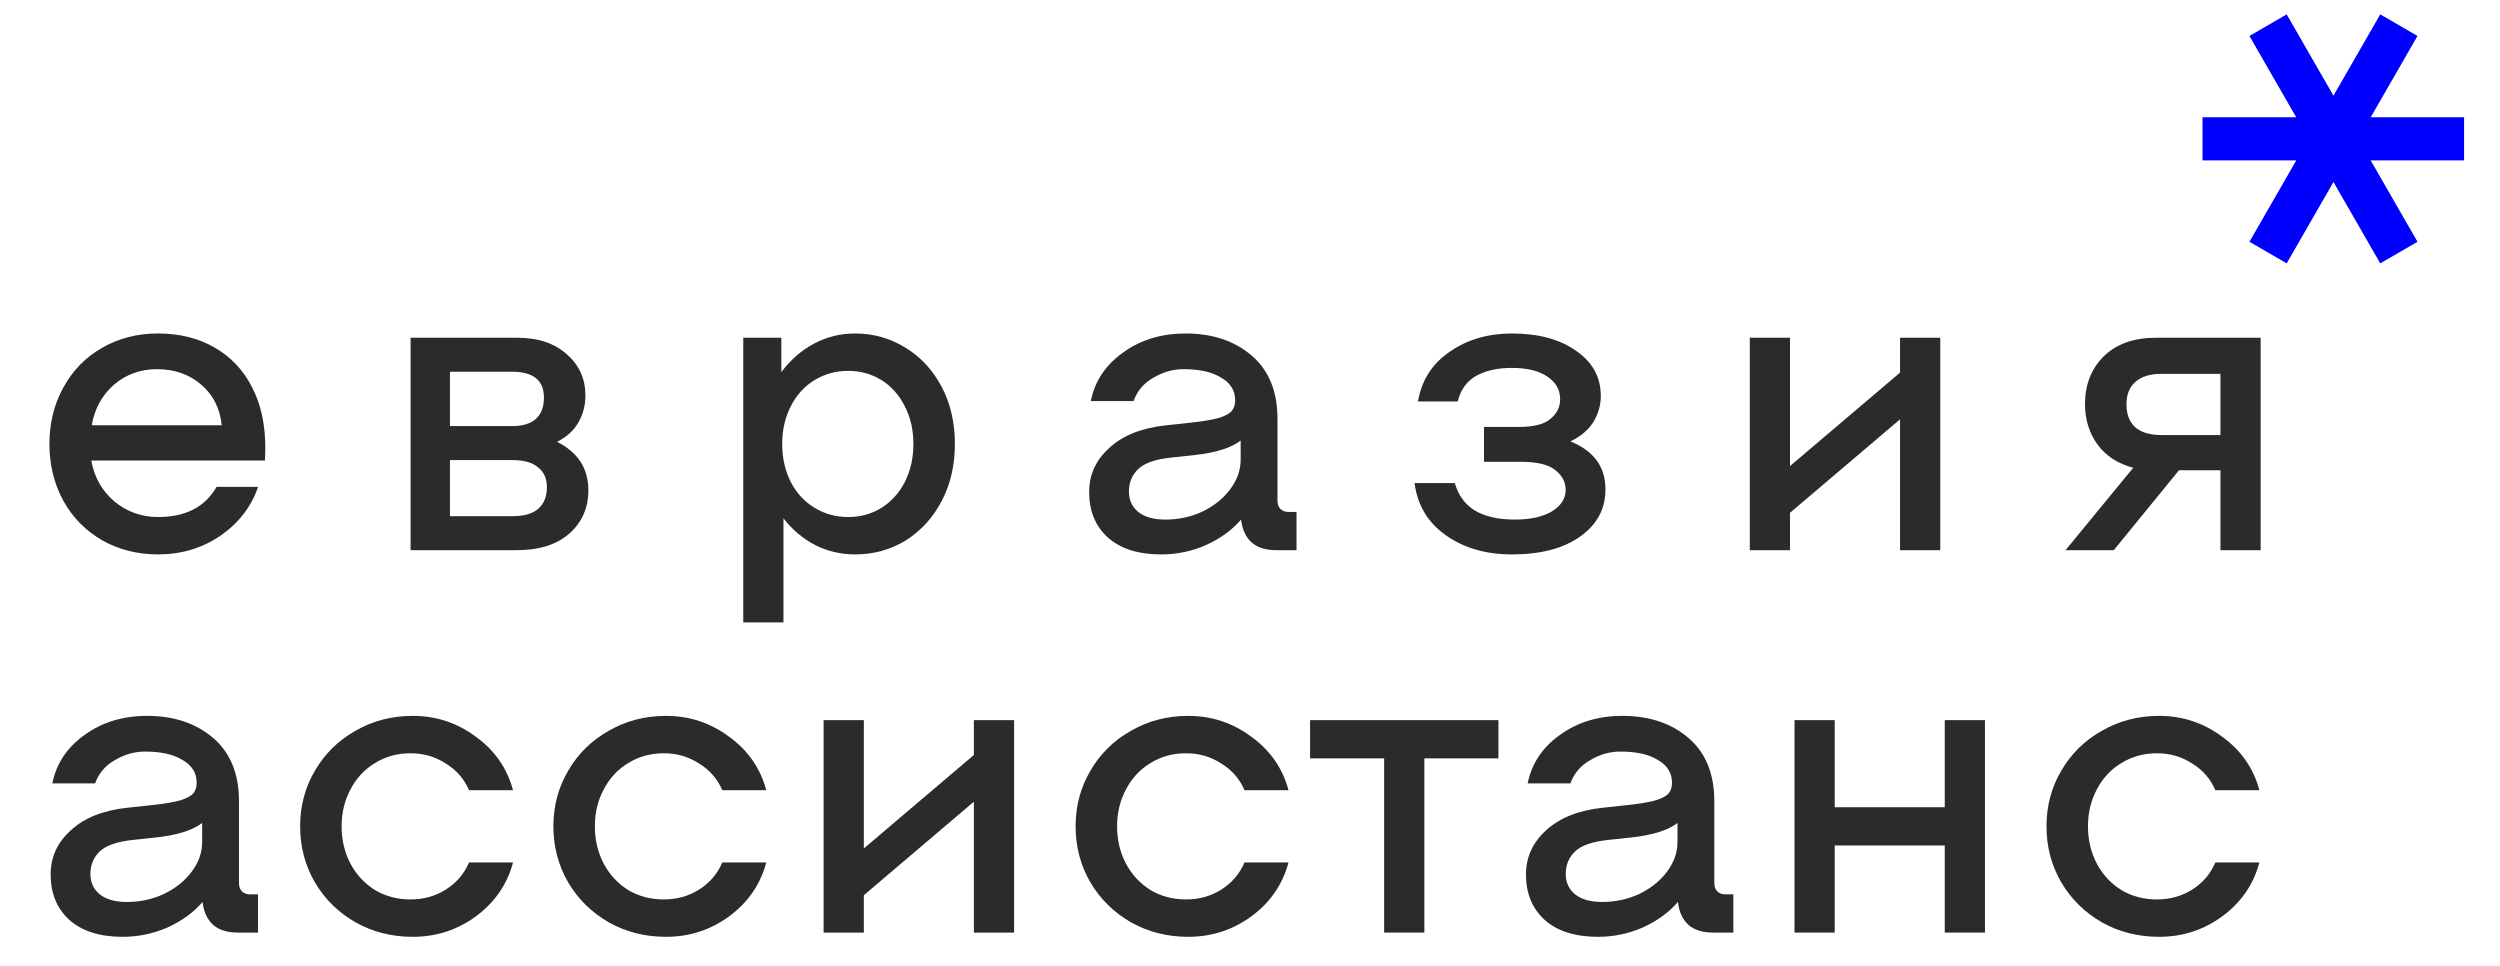
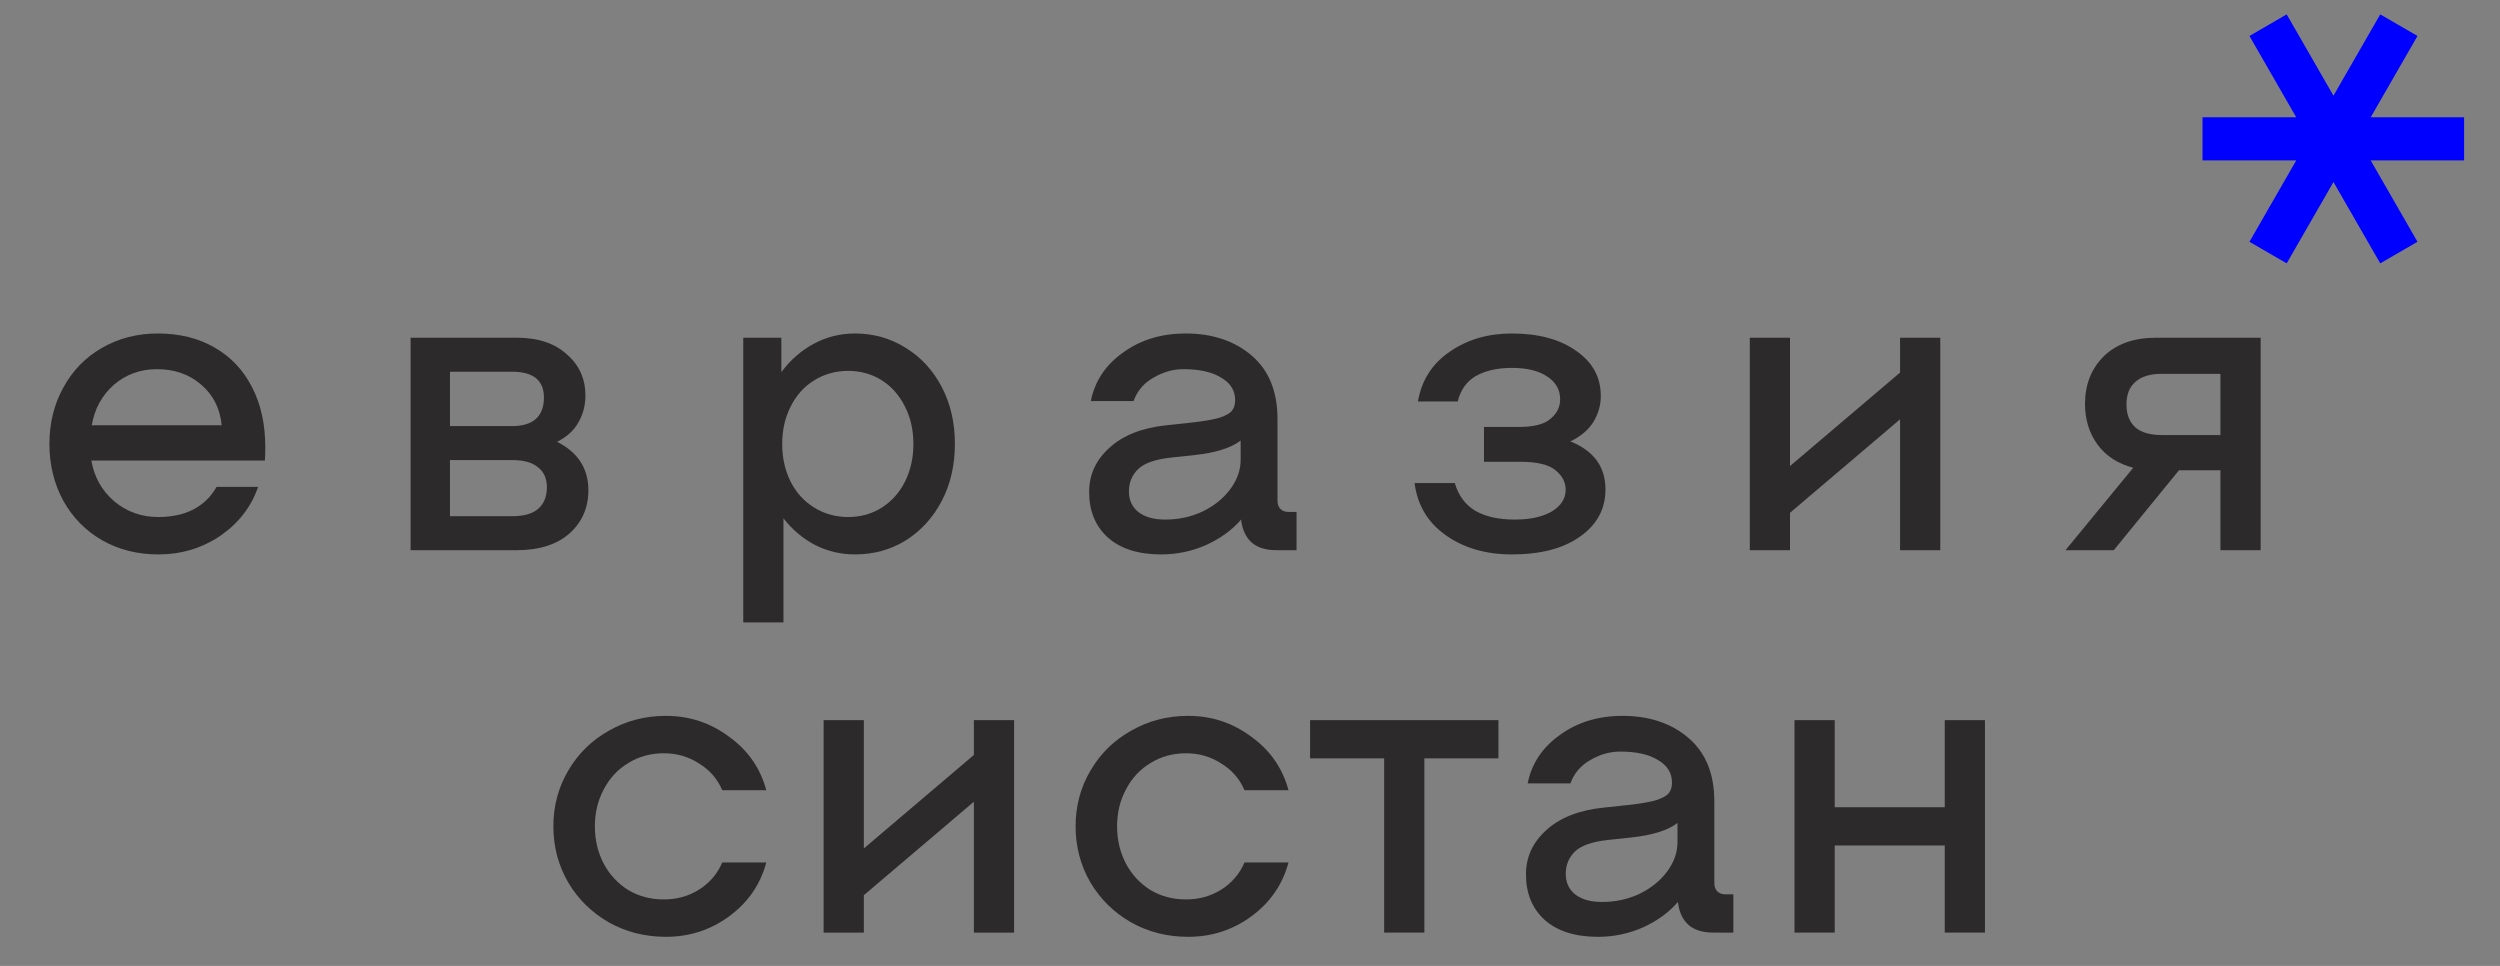
<svg xmlns="http://www.w3.org/2000/svg" width="132" height="51" viewBox="0 0 132 51" fill="none">
  <rect x="0" y="0" width="132" height="51" fill="#808080" stroke="none" />
  <g clip-path="url(#clip0_10_44)">
-     <rect width="132" height="51" fill="white" />
    <path d="M8.331 17.608C9.478 17.608 10.476 17.855 11.326 18.348C12.19 18.842 12.853 19.544 13.315 20.457C13.776 21.354 14.007 22.409 14.007 23.62C14.007 23.934 14 24.166 13.985 24.316H4.822C4.971 25.183 5.374 25.901 6.029 26.469C6.7 27.023 7.474 27.299 8.353 27.299C9.799 27.299 10.826 26.768 11.437 25.706H13.627C13.27 26.753 12.607 27.613 11.639 28.286C10.67 28.944 9.575 29.273 8.353 29.273C7.266 29.273 6.282 29.027 5.403 28.533C4.524 28.025 3.839 27.329 3.347 26.447C2.856 25.549 2.61 24.547 2.61 23.441C2.61 22.334 2.856 21.339 3.347 20.457C3.839 19.559 4.517 18.864 5.381 18.37C6.26 17.862 7.243 17.608 8.331 17.608ZM8.286 19.492C7.407 19.492 6.647 19.769 6.007 20.322C5.381 20.876 4.994 21.586 4.845 22.453H11.706C11.616 21.556 11.251 20.838 10.61 20.3C9.985 19.761 9.21 19.492 8.286 19.492Z" fill="#2C2A2A" />
    <path d="M29.412 23.328C30.515 23.882 31.066 24.734 31.066 25.886C31.066 26.813 30.731 27.576 30.06 28.174C29.39 28.757 28.466 29.049 27.289 29.049H21.68V17.832H27.289C28.407 17.832 29.286 18.124 29.926 18.707C30.582 19.275 30.91 20.001 30.91 20.883C30.91 21.407 30.783 21.885 30.53 22.319C30.291 22.738 29.919 23.074 29.412 23.328ZM27.043 22.498C27.595 22.498 28.012 22.371 28.295 22.117C28.578 21.863 28.72 21.489 28.72 20.995C28.72 20.083 28.161 19.627 27.043 19.627H23.758V22.498H27.043ZM27.066 27.254C27.662 27.254 28.109 27.127 28.407 26.873C28.72 26.604 28.876 26.222 28.876 25.729C28.876 25.265 28.72 24.914 28.407 24.674C28.109 24.42 27.662 24.293 27.066 24.293H23.758V27.254H27.066Z" fill="#2C2A2A" />
    <path d="M45.144 17.608C46.127 17.608 47.021 17.862 47.826 18.37C48.63 18.864 49.264 19.552 49.725 20.434C50.187 21.317 50.418 22.319 50.418 23.441C50.418 24.562 50.187 25.564 49.725 26.447C49.264 27.329 48.63 28.025 47.826 28.533C47.021 29.027 46.127 29.273 45.144 29.273C44.399 29.273 43.699 29.109 43.043 28.78C42.388 28.436 41.829 27.965 41.367 27.367V32.863H39.244V17.832H41.255V19.649C41.732 19.006 42.306 18.505 42.976 18.146C43.647 17.787 44.369 17.608 45.144 17.608ZM44.786 27.299C45.442 27.299 46.03 27.135 46.552 26.806C47.073 26.477 47.483 26.02 47.781 25.437C48.079 24.839 48.228 24.174 48.228 23.441C48.228 22.708 48.079 22.05 47.781 21.466C47.483 20.868 47.073 20.404 46.552 20.076C46.03 19.747 45.442 19.582 44.786 19.582C44.131 19.582 43.535 19.747 42.998 20.076C42.462 20.404 42.045 20.868 41.747 21.466C41.449 22.05 41.3 22.708 41.3 23.441C41.3 24.174 41.449 24.839 41.747 25.437C42.045 26.02 42.462 26.477 42.998 26.806C43.535 27.135 44.131 27.299 44.786 27.299Z" fill="#2C2A2A" />
    <path d="M68.457 27.03V29.049H67.384C66.833 29.049 66.401 28.915 66.088 28.645C65.775 28.361 65.589 27.957 65.529 27.434C65.053 27.987 64.434 28.436 63.674 28.78C62.929 29.109 62.14 29.273 61.306 29.273C60.099 29.273 59.16 28.974 58.49 28.376C57.834 27.778 57.507 26.978 57.507 25.976C57.507 25.063 57.864 24.286 58.579 23.642C59.294 22.984 60.3 22.588 61.596 22.453L62.848 22.319C63.548 22.244 64.069 22.154 64.412 22.05C64.755 21.93 64.971 21.803 65.06 21.668C65.164 21.534 65.216 21.354 65.216 21.13C65.216 20.621 64.971 20.225 64.479 19.941C64.002 19.642 63.339 19.492 62.49 19.492C61.939 19.492 61.41 19.642 60.903 19.941C60.397 20.225 60.047 20.636 59.853 21.175H57.596C57.804 20.128 58.37 19.275 59.294 18.617C60.218 17.944 61.321 17.608 62.602 17.608C64.017 17.608 65.179 17.997 66.088 18.774C66.997 19.552 67.451 20.666 67.451 22.117V26.424C67.451 26.619 67.503 26.768 67.608 26.873C67.712 26.978 67.853 27.03 68.032 27.03H68.457ZM61.529 27.434C62.229 27.434 62.885 27.292 63.496 27.008C64.106 26.709 64.591 26.32 64.948 25.841C65.321 25.347 65.507 24.824 65.507 24.271V23.261C65.001 23.65 64.196 23.904 63.093 24.024L61.842 24.159C61.008 24.248 60.427 24.45 60.099 24.764C59.771 25.078 59.607 25.475 59.607 25.953C59.607 26.402 59.771 26.761 60.099 27.03C60.441 27.299 60.918 27.434 61.529 27.434Z" fill="#2C2A2A" />
    <path d="M76.812 25.505C77.006 26.163 77.363 26.649 77.885 26.963C78.421 27.277 79.122 27.434 79.985 27.434C80.79 27.434 81.438 27.292 81.93 27.008C82.422 26.709 82.667 26.327 82.667 25.863C82.667 25.46 82.489 25.116 82.131 24.831C81.774 24.532 81.163 24.383 80.299 24.383H78.354V22.543H80.209C80.983 22.543 81.535 22.401 81.862 22.117C82.206 21.833 82.376 21.489 82.376 21.085C82.376 20.576 82.145 20.173 81.684 19.874C81.237 19.574 80.618 19.425 79.829 19.425C79.07 19.425 78.436 19.567 77.929 19.851C77.438 20.135 77.117 20.584 76.968 21.197H74.868C75.062 20.076 75.62 19.201 76.544 18.573C77.468 17.929 78.563 17.608 79.829 17.608C81.23 17.608 82.362 17.914 83.226 18.528C84.09 19.126 84.522 19.919 84.522 20.906C84.522 21.399 84.388 21.863 84.12 22.297C83.852 22.715 83.45 23.052 82.913 23.306C84.15 23.799 84.768 24.645 84.768 25.841C84.768 26.873 84.321 27.703 83.427 28.331C82.548 28.959 81.348 29.273 79.829 29.273C78.458 29.273 77.296 28.937 76.343 28.264C75.389 27.591 74.838 26.671 74.689 25.505H76.812Z" fill="#2C2A2A" />
    <path d="M102.446 17.832V29.049H100.323V22.139L94.512 27.075V29.049H92.389V17.832H94.512V24.607L100.323 19.672V17.832H102.446Z" fill="#2C2A2A" />
    <path d="M119.362 29.049H117.239V24.831H115.049L111.607 29.049H109.059L112.635 24.697C111.831 24.488 111.205 24.084 110.758 23.485C110.311 22.872 110.088 22.154 110.088 21.332C110.088 20.315 110.416 19.477 111.071 18.819C111.741 18.161 112.665 17.832 113.842 17.832H119.362V29.049ZM117.239 22.97V19.739H114.133C113.522 19.739 113.06 19.881 112.747 20.165C112.434 20.434 112.278 20.831 112.278 21.354C112.278 21.878 112.434 22.282 112.747 22.566C113.06 22.835 113.522 22.97 114.133 22.97H117.239Z" fill="#2C2A2A" />
-     <path d="M13.624 47.221V49.24H12.552C12 49.24 11.568 49.105 11.255 48.836C10.943 48.552 10.756 48.148 10.697 47.624C10.22 48.178 9.602 48.626 8.842 48.971C8.097 49.299 7.307 49.464 6.473 49.464C5.266 49.464 4.328 49.165 3.657 48.567C3.002 47.968 2.674 47.168 2.674 46.166C2.674 45.254 3.031 44.476 3.747 43.833C4.462 43.175 5.467 42.779 6.763 42.644L8.015 42.51C8.715 42.435 9.237 42.345 9.579 42.24C9.922 42.121 10.138 41.993 10.227 41.859C10.332 41.724 10.384 41.545 10.384 41.321C10.384 40.812 10.138 40.416 9.646 40.132C9.17 39.832 8.507 39.683 7.657 39.683C7.106 39.683 6.577 39.832 6.071 40.132C5.564 40.416 5.214 40.827 5.02 41.365H2.763C2.972 40.318 3.538 39.466 4.462 38.808C5.385 38.135 6.488 37.798 7.769 37.798C9.184 37.798 10.347 38.187 11.255 38.965C12.164 39.743 12.619 40.857 12.619 42.308V46.615C12.619 46.809 12.671 46.959 12.775 47.064C12.879 47.168 13.021 47.221 13.2 47.221H13.624ZM6.696 47.624C7.397 47.624 8.052 47.482 8.663 47.198C9.274 46.899 9.758 46.51 10.116 46.032C10.488 45.538 10.674 45.015 10.674 44.461V43.452C10.168 43.841 9.363 44.095 8.261 44.215L7.009 44.349C6.175 44.439 5.594 44.641 5.266 44.955C4.938 45.269 4.774 45.665 4.774 46.144C4.774 46.593 4.938 46.951 5.266 47.221C5.609 47.49 6.086 47.624 6.696 47.624Z" fill="#2C2A2A" />
-     <path d="M15.847 43.631C15.847 42.554 16.107 41.575 16.629 40.692C17.15 39.795 17.865 39.092 18.774 38.584C19.683 38.06 20.689 37.798 21.791 37.798C23.028 37.798 24.138 38.165 25.121 38.898C26.119 39.615 26.775 40.558 27.088 41.724H24.764C24.51 41.126 24.101 40.655 23.534 40.311C22.983 39.952 22.365 39.773 21.679 39.773C20.979 39.773 20.354 39.945 19.802 40.288C19.251 40.618 18.819 41.081 18.506 41.679C18.193 42.263 18.037 42.913 18.037 43.631C18.037 44.349 18.193 45.007 18.506 45.605C18.819 46.189 19.251 46.652 19.802 46.996C20.354 47.325 20.979 47.49 21.679 47.49C22.365 47.49 22.983 47.318 23.534 46.974C24.101 46.615 24.51 46.136 24.764 45.538H27.088C26.775 46.705 26.119 47.654 25.121 48.387C24.138 49.105 23.028 49.464 21.791 49.464C20.689 49.464 19.683 49.21 18.774 48.701C17.865 48.178 17.15 47.475 16.629 46.593C16.107 45.695 15.847 44.708 15.847 43.631Z" fill="#2C2A2A" />
    <path d="M29.219 43.631C29.219 42.554 29.48 41.575 30.001 40.692C30.522 39.795 31.238 39.092 32.146 38.584C33.055 38.06 34.061 37.798 35.163 37.798C36.4 37.798 37.51 38.165 38.493 38.898C39.491 39.615 40.147 40.558 40.46 41.724H38.136C37.882 41.126 37.473 40.655 36.907 40.311C36.355 39.952 35.737 39.773 35.052 39.773C34.351 39.773 33.726 39.945 33.174 40.288C32.623 40.618 32.191 41.081 31.878 41.679C31.565 42.263 31.409 42.913 31.409 43.631C31.409 44.349 31.565 45.007 31.878 45.605C32.191 46.189 32.623 46.652 33.174 46.996C33.726 47.325 34.351 47.49 35.052 47.49C35.737 47.49 36.355 47.318 36.907 46.974C37.473 46.615 37.882 46.136 38.136 45.538H40.46C40.147 46.705 39.491 47.654 38.493 48.387C37.51 49.105 36.4 49.464 35.163 49.464C34.061 49.464 33.055 49.21 32.146 48.701C31.238 48.178 30.522 47.475 30.001 46.593C29.48 45.695 29.219 44.708 29.219 43.631Z" fill="#2C2A2A" />
    <path d="M53.544 38.023V49.24H51.421V42.33L45.611 47.266V49.24H43.487V38.023H45.611V44.798L51.421 39.862V38.023H53.544Z" fill="#2C2A2A" />
    <path d="M56.792 43.631C56.792 42.554 57.053 41.575 57.574 40.692C58.096 39.795 58.811 39.092 59.72 38.584C60.629 38.06 61.634 37.798 62.737 37.798C63.973 37.798 65.083 38.165 66.067 38.898C67.065 39.615 67.72 40.558 68.033 41.724H65.709C65.456 41.126 65.046 40.655 64.48 40.311C63.929 39.952 63.31 39.773 62.625 39.773C61.925 39.773 61.299 39.945 60.748 40.288C60.197 40.618 59.765 41.081 59.452 41.679C59.139 42.263 58.982 42.913 58.982 43.631C58.982 44.349 59.139 45.007 59.452 45.605C59.765 46.189 60.197 46.652 60.748 46.996C61.299 47.325 61.925 47.49 62.625 47.49C63.31 47.49 63.929 47.318 64.48 46.974C65.046 46.615 65.456 46.136 65.709 45.538H68.033C67.72 46.705 67.065 47.654 66.067 48.387C65.083 49.105 63.973 49.464 62.737 49.464C61.634 49.464 60.629 49.21 59.72 48.701C58.811 48.178 58.096 47.475 57.574 46.593C57.053 45.695 56.792 44.708 56.792 43.631Z" fill="#2C2A2A" />
    <path d="M79.117 40.042H75.206V49.24H73.083V40.042H69.172V38.023H79.117V40.042Z" fill="#2C2A2A" />
    <path d="M91.521 47.221V49.24H90.449C89.897 49.24 89.465 49.105 89.153 48.836C88.84 48.552 88.653 48.148 88.594 47.624C88.117 48.178 87.499 48.626 86.74 48.971C85.994 49.299 85.205 49.464 84.37 49.464C83.164 49.464 82.224 49.165 81.555 48.567C80.899 47.968 80.571 47.168 80.571 46.166C80.571 45.254 80.928 44.476 81.643 43.833C82.359 43.175 83.365 42.779 84.661 42.644L85.912 42.51C86.612 42.435 87.134 42.345 87.477 42.24C87.819 42.121 88.035 41.993 88.125 41.859C88.229 41.724 88.281 41.545 88.281 41.321C88.281 40.812 88.035 40.416 87.544 40.132C87.067 39.832 86.404 39.683 85.555 39.683C85.003 39.683 84.475 39.832 83.968 40.132C83.462 40.416 83.111 40.827 82.918 41.365H80.661C80.869 40.318 81.435 39.466 82.359 38.808C83.283 38.135 84.385 37.798 85.666 37.798C87.082 37.798 88.244 38.187 89.153 38.965C90.061 39.743 90.516 40.857 90.516 42.308V46.615C90.516 46.809 90.568 46.959 90.673 47.064C90.776 47.168 90.918 47.221 91.097 47.221H91.521ZM84.594 47.624C85.294 47.624 85.949 47.482 86.56 47.198C87.171 46.899 87.655 46.51 88.013 46.032C88.385 45.538 88.572 45.015 88.572 44.461V43.452C88.065 43.841 87.26 44.095 86.159 44.215L84.907 44.349C84.072 44.439 83.491 44.641 83.164 44.955C82.836 45.269 82.671 45.665 82.671 46.144C82.671 46.593 82.836 46.951 83.164 47.221C83.506 47.49 83.983 47.624 84.594 47.624Z" fill="#2C2A2A" />
    <path d="M104.806 38.023V49.24H102.683V44.641H96.873V49.24H94.75V38.023H96.873V42.622H102.683V38.023H104.806Z" fill="#2C2A2A" />
-     <path d="M108.055 43.631C108.055 42.554 108.315 41.575 108.837 40.692C109.358 39.795 110.073 39.092 110.983 38.584C111.891 38.06 112.897 37.798 113.999 37.798C115.236 37.798 116.345 38.165 117.329 38.898C118.327 39.615 118.983 40.558 119.296 41.724H116.972C116.718 41.126 116.309 40.655 115.743 40.311C115.191 39.952 114.573 39.773 113.888 39.773C113.188 39.773 112.561 39.945 112.011 40.288C111.459 40.618 111.027 41.081 110.714 41.679C110.402 42.263 110.245 42.913 110.245 43.631C110.245 44.349 110.402 45.007 110.714 45.605C111.027 46.189 111.459 46.652 112.011 46.996C112.561 47.325 113.188 47.49 113.888 47.49C114.573 47.49 115.191 47.318 115.743 46.974C116.309 46.615 116.718 46.136 116.972 45.538H119.296C118.983 46.705 118.327 47.654 117.329 48.387C116.345 49.105 115.236 49.464 113.999 49.464C112.897 49.464 111.891 49.21 110.983 48.701C110.073 48.178 109.358 47.475 108.837 46.593C108.315 45.695 108.055 44.708 108.055 43.631Z" fill="#2C2A2A" />
    <path fill-rule="evenodd" clip-rule="evenodd" d="M127.643 12.766L125.677 13.905L123.207 9.611L120.737 13.905L118.771 12.766L121.242 8.47H116.293V6.191H121.24L118.771 1.899L120.737 0.759L123.207 5.053L125.677 0.759L127.643 1.899L125.174 6.191H130.104V8.47H125.172L127.643 12.766Z" fill="#0000FF" />
  </g>
  <defs>
    <clipPath id="clip0_10_44">
      <rect width="132" height="51" fill="white" />
    </clipPath>
  </defs>
</svg>